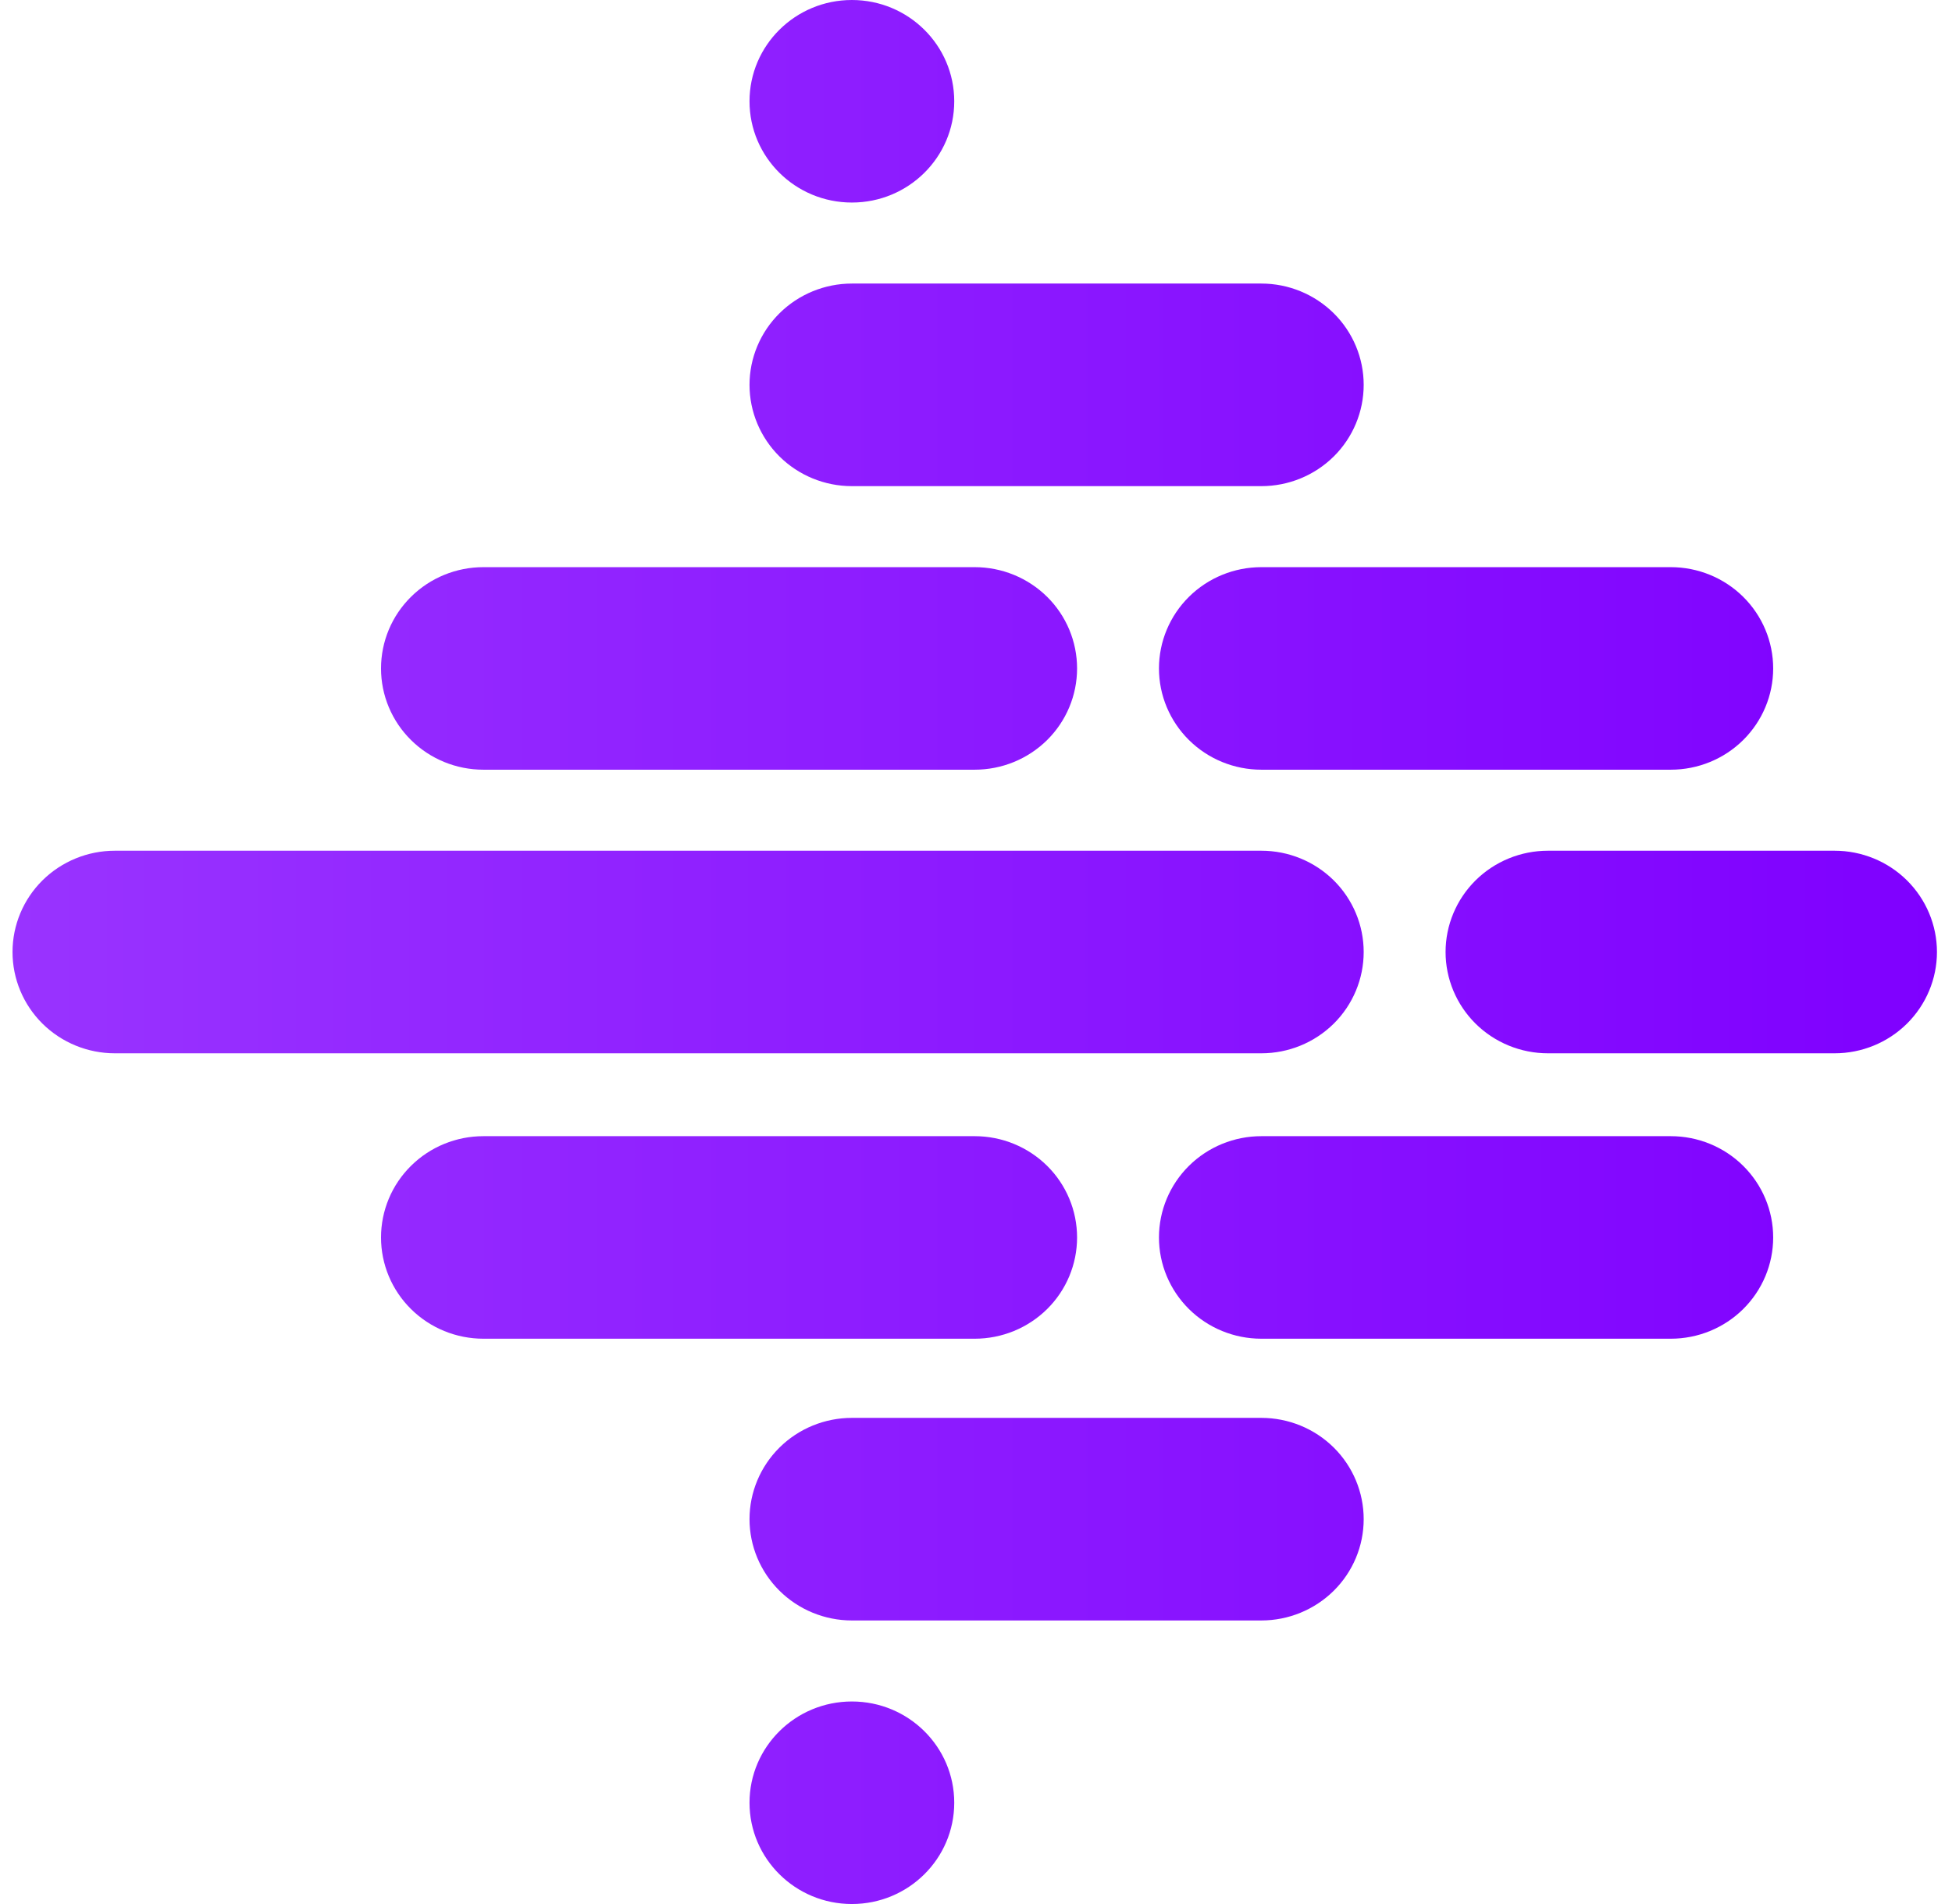
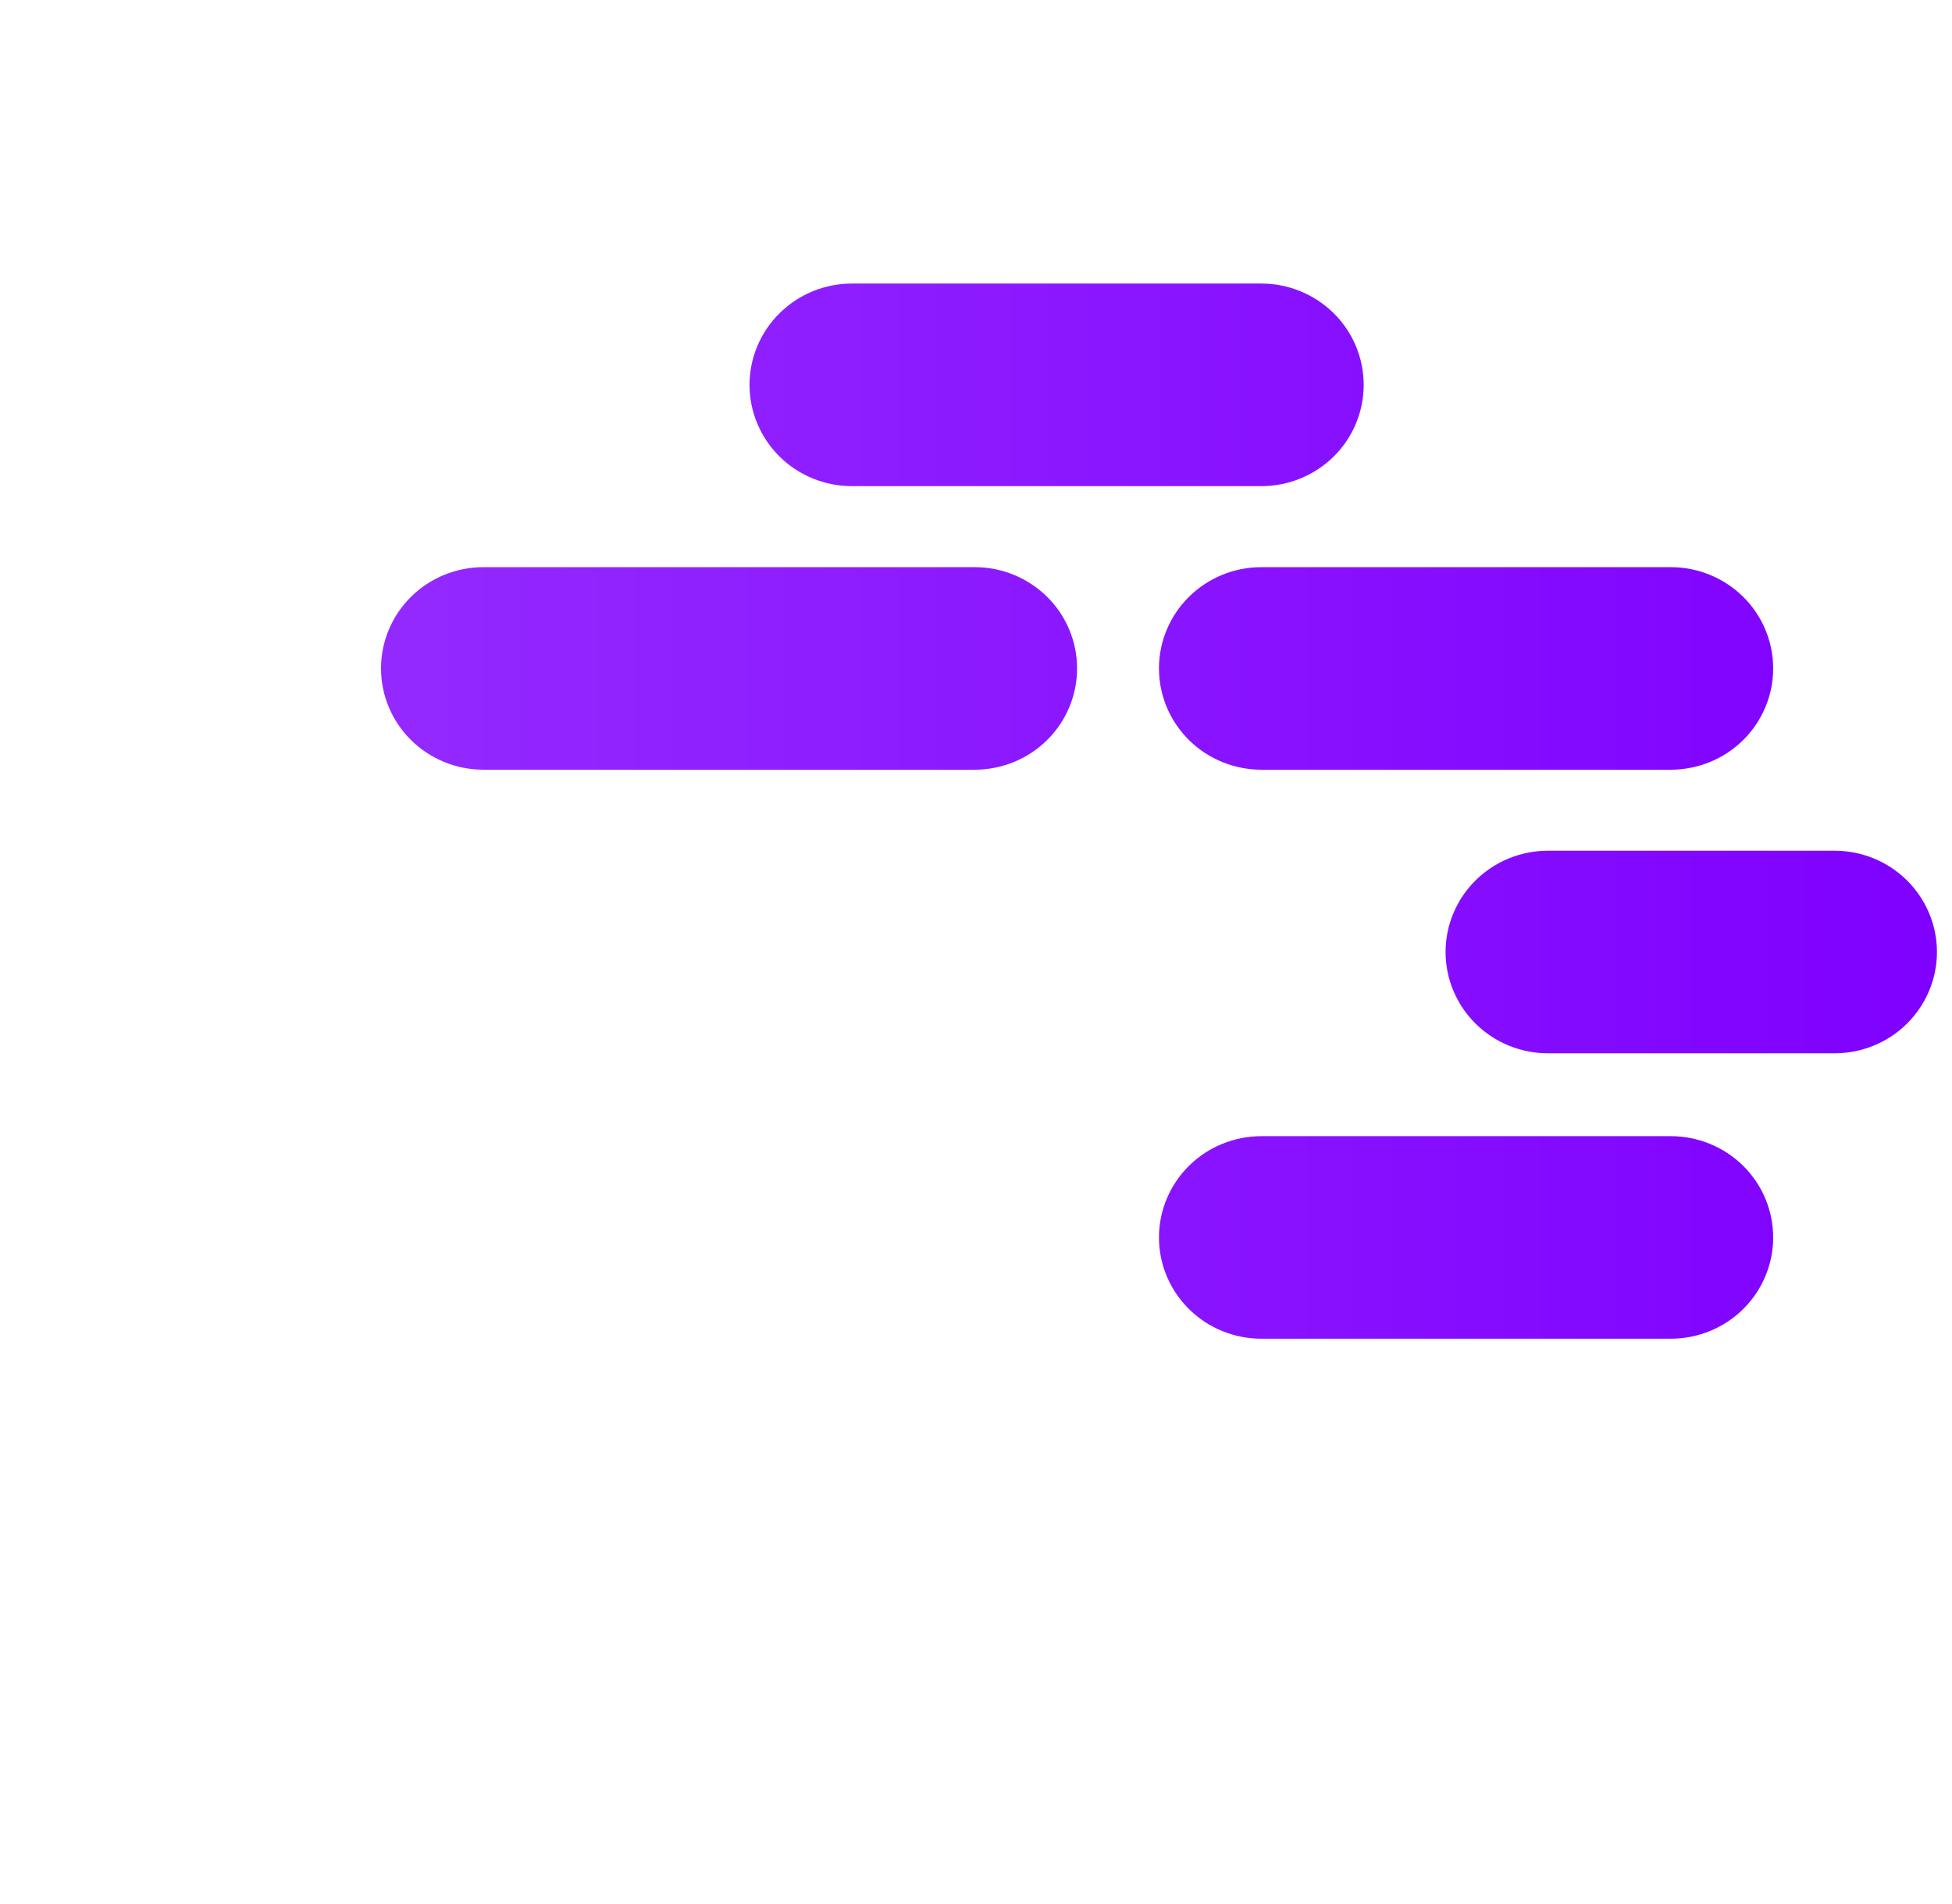
<svg xmlns="http://www.w3.org/2000/svg" width="41" height="40" viewBox="0 0 41 40" fill="none">
  <g id="Vector">
    <path d="M26.493 10.213H17.893C17.323 10.213 16.776 9.989 16.373 9.59C15.97 9.191 15.743 8.649 15.743 8.085C15.743 7.521 15.97 6.98 16.373 6.581C16.776 6.182 17.323 5.957 17.893 5.957H26.493C27.064 5.957 27.61 6.182 28.014 6.581C28.417 6.98 28.643 7.521 28.643 8.085C28.643 8.649 28.417 9.191 28.014 9.59C27.61 9.989 27.064 10.213 26.493 10.213Z" fill="url(#paint0_linear_6567_17057)" />
    <path d="M38.534 22.128H32.514C31.943 22.128 31.396 21.904 30.993 21.505C30.59 21.105 30.363 20.564 30.363 20C30.363 19.436 30.59 18.895 30.993 18.495C31.396 18.096 31.943 17.872 32.514 17.872H38.534C39.104 17.872 39.651 18.096 40.054 18.495C40.457 18.895 40.684 19.436 40.684 20C40.684 20.564 40.457 21.105 40.054 21.505C39.651 21.904 39.104 22.128 38.534 22.128Z" fill="url(#paint1_linear_6567_17057)" />
    <path d="M20.473 16.17H10.153C9.583 16.17 9.036 15.946 8.633 15.547C8.229 15.148 8.003 14.607 8.003 14.043C8.003 13.478 8.229 12.937 8.633 12.538C9.036 12.139 9.583 11.915 10.153 11.915H20.473C21.044 11.915 21.59 12.139 21.994 12.538C22.397 12.937 22.623 13.478 22.623 14.043C22.623 14.607 22.397 15.148 21.994 15.547C21.59 15.946 21.044 16.17 20.473 16.17Z" fill="url(#paint2_linear_6567_17057)" />
    <path d="M35.094 16.17H26.493C25.923 16.17 25.376 15.946 24.973 15.547C24.57 15.148 24.343 14.607 24.343 14.043C24.343 13.478 24.57 12.937 24.973 12.538C25.376 12.139 25.923 11.915 26.493 11.915H35.094C35.664 11.915 36.211 12.139 36.614 12.538C37.017 12.937 37.244 13.478 37.244 14.043C37.244 14.607 37.017 15.148 36.614 15.547C36.211 15.946 35.664 16.17 35.094 16.17Z" fill="url(#paint3_linear_6567_17057)" />
-     <path d="M20.473 28.124H10.153C9.583 28.124 9.036 27.9 8.633 27.501C8.229 27.102 8.003 26.561 8.003 25.997C8.003 25.432 8.229 24.891 8.633 24.492C9.036 24.093 9.583 23.869 10.153 23.869H20.473C21.044 23.869 21.59 24.093 21.994 24.492C22.397 24.891 22.623 25.432 22.623 25.997C22.623 26.561 22.397 27.102 21.994 27.501C21.59 27.9 21.044 28.124 20.473 28.124Z" fill="url(#paint4_linear_6567_17057)" />
    <path d="M35.094 28.124H26.493C25.923 28.124 25.376 27.9 24.973 27.501C24.57 27.102 24.343 26.561 24.343 25.997C24.343 25.432 24.57 24.891 24.973 24.492C25.376 24.093 25.923 23.869 26.493 23.869H35.094C35.664 23.869 36.211 24.093 36.614 24.492C37.017 24.891 37.244 25.432 37.244 25.997C37.244 26.561 37.017 27.102 36.614 27.501C36.211 27.9 35.664 28.124 35.094 28.124Z" fill="url(#paint5_linear_6567_17057)" />
-     <path d="M26.493 22.128H2.413C1.843 22.128 1.296 21.904 0.892 21.505C0.489 21.105 0.263 20.564 0.263 20C0.263 19.436 0.489 18.895 0.892 18.495C1.296 18.096 1.843 17.872 2.413 17.872H26.493C27.064 17.872 27.61 18.096 28.014 18.495C28.417 18.895 28.643 19.436 28.643 20C28.643 20.564 28.417 21.105 28.014 21.505C27.61 21.904 27.064 22.128 26.493 22.128Z" fill="url(#paint6_linear_6567_17057)" />
-     <path d="M26.493 29.787H17.893C17.323 29.787 16.776 30.011 16.373 30.41C15.97 30.809 15.743 31.351 15.743 31.915C15.743 32.479 15.97 33.02 16.373 33.419C16.776 33.818 17.323 34.043 17.893 34.043H26.493C27.064 34.043 27.61 33.818 28.014 33.419C28.417 33.02 28.643 32.479 28.643 31.915C28.643 31.351 28.417 30.809 28.014 30.41C27.61 30.011 27.064 29.787 26.493 29.787Z" fill="url(#paint7_linear_6567_17057)" />
-     <path d="M17.893 40C19.081 40 20.043 39.047 20.043 37.872C20.043 36.697 19.081 35.745 17.893 35.745C16.706 35.745 15.743 36.697 15.743 37.872C15.743 39.047 16.706 40 17.893 40Z" fill="url(#paint8_linear_6567_17057)" />
-     <path d="M17.893 4.255C19.081 4.255 20.043 3.303 20.043 2.128C20.043 0.953 19.081 0 17.893 0C16.706 0 15.743 0.953 15.743 2.128C15.743 3.303 16.706 4.255 17.893 4.255Z" fill="url(#paint9_linear_6567_17057)" />
  </g>
  <defs>
    <linearGradient id="paint0_linear_6567_17057" x1="0.263" y1="20" x2="40.684" y2="20" gradientUnits="userSpaceOnUse">
      <stop stop-color="#9933FF" />
      <stop offset="1" stop-color="#7F00FF" />
    </linearGradient>
    <linearGradient id="paint1_linear_6567_17057" x1="0.263" y1="20" x2="40.684" y2="20" gradientUnits="userSpaceOnUse">
      <stop stop-color="#9933FF" />
      <stop offset="1" stop-color="#7F00FF" />
    </linearGradient>
    <linearGradient id="paint2_linear_6567_17057" x1="0.263" y1="20" x2="40.684" y2="20" gradientUnits="userSpaceOnUse">
      <stop stop-color="#9933FF" />
      <stop offset="1" stop-color="#7F00FF" />
    </linearGradient>
    <linearGradient id="paint3_linear_6567_17057" x1="0.263" y1="20" x2="40.684" y2="20" gradientUnits="userSpaceOnUse">
      <stop stop-color="#9933FF" />
      <stop offset="1" stop-color="#7F00FF" />
    </linearGradient>
    <linearGradient id="paint4_linear_6567_17057" x1="0.263" y1="20" x2="40.684" y2="20" gradientUnits="userSpaceOnUse">
      <stop stop-color="#9933FF" />
      <stop offset="1" stop-color="#7F00FF" />
    </linearGradient>
    <linearGradient id="paint5_linear_6567_17057" x1="0.263" y1="20" x2="40.684" y2="20" gradientUnits="userSpaceOnUse">
      <stop stop-color="#9933FF" />
      <stop offset="1" stop-color="#7F00FF" />
    </linearGradient>
    <linearGradient id="paint6_linear_6567_17057" x1="0.263" y1="20" x2="40.684" y2="20" gradientUnits="userSpaceOnUse">
      <stop stop-color="#9933FF" />
      <stop offset="1" stop-color="#7F00FF" />
    </linearGradient>
    <linearGradient id="paint7_linear_6567_17057" x1="0.263" y1="20" x2="40.684" y2="20" gradientUnits="userSpaceOnUse">
      <stop stop-color="#9933FF" />
      <stop offset="1" stop-color="#7F00FF" />
    </linearGradient>
    <linearGradient id="paint8_linear_6567_17057" x1="0.263" y1="20" x2="40.684" y2="20" gradientUnits="userSpaceOnUse">
      <stop stop-color="#9933FF" />
      <stop offset="1" stop-color="#7F00FF" />
    </linearGradient>
    <linearGradient id="paint9_linear_6567_17057" x1="0.263" y1="20" x2="40.684" y2="20" gradientUnits="userSpaceOnUse">
      <stop stop-color="#9933FF" />
      <stop offset="1" stop-color="#7F00FF" />
    </linearGradient>
  </defs>
</svg>